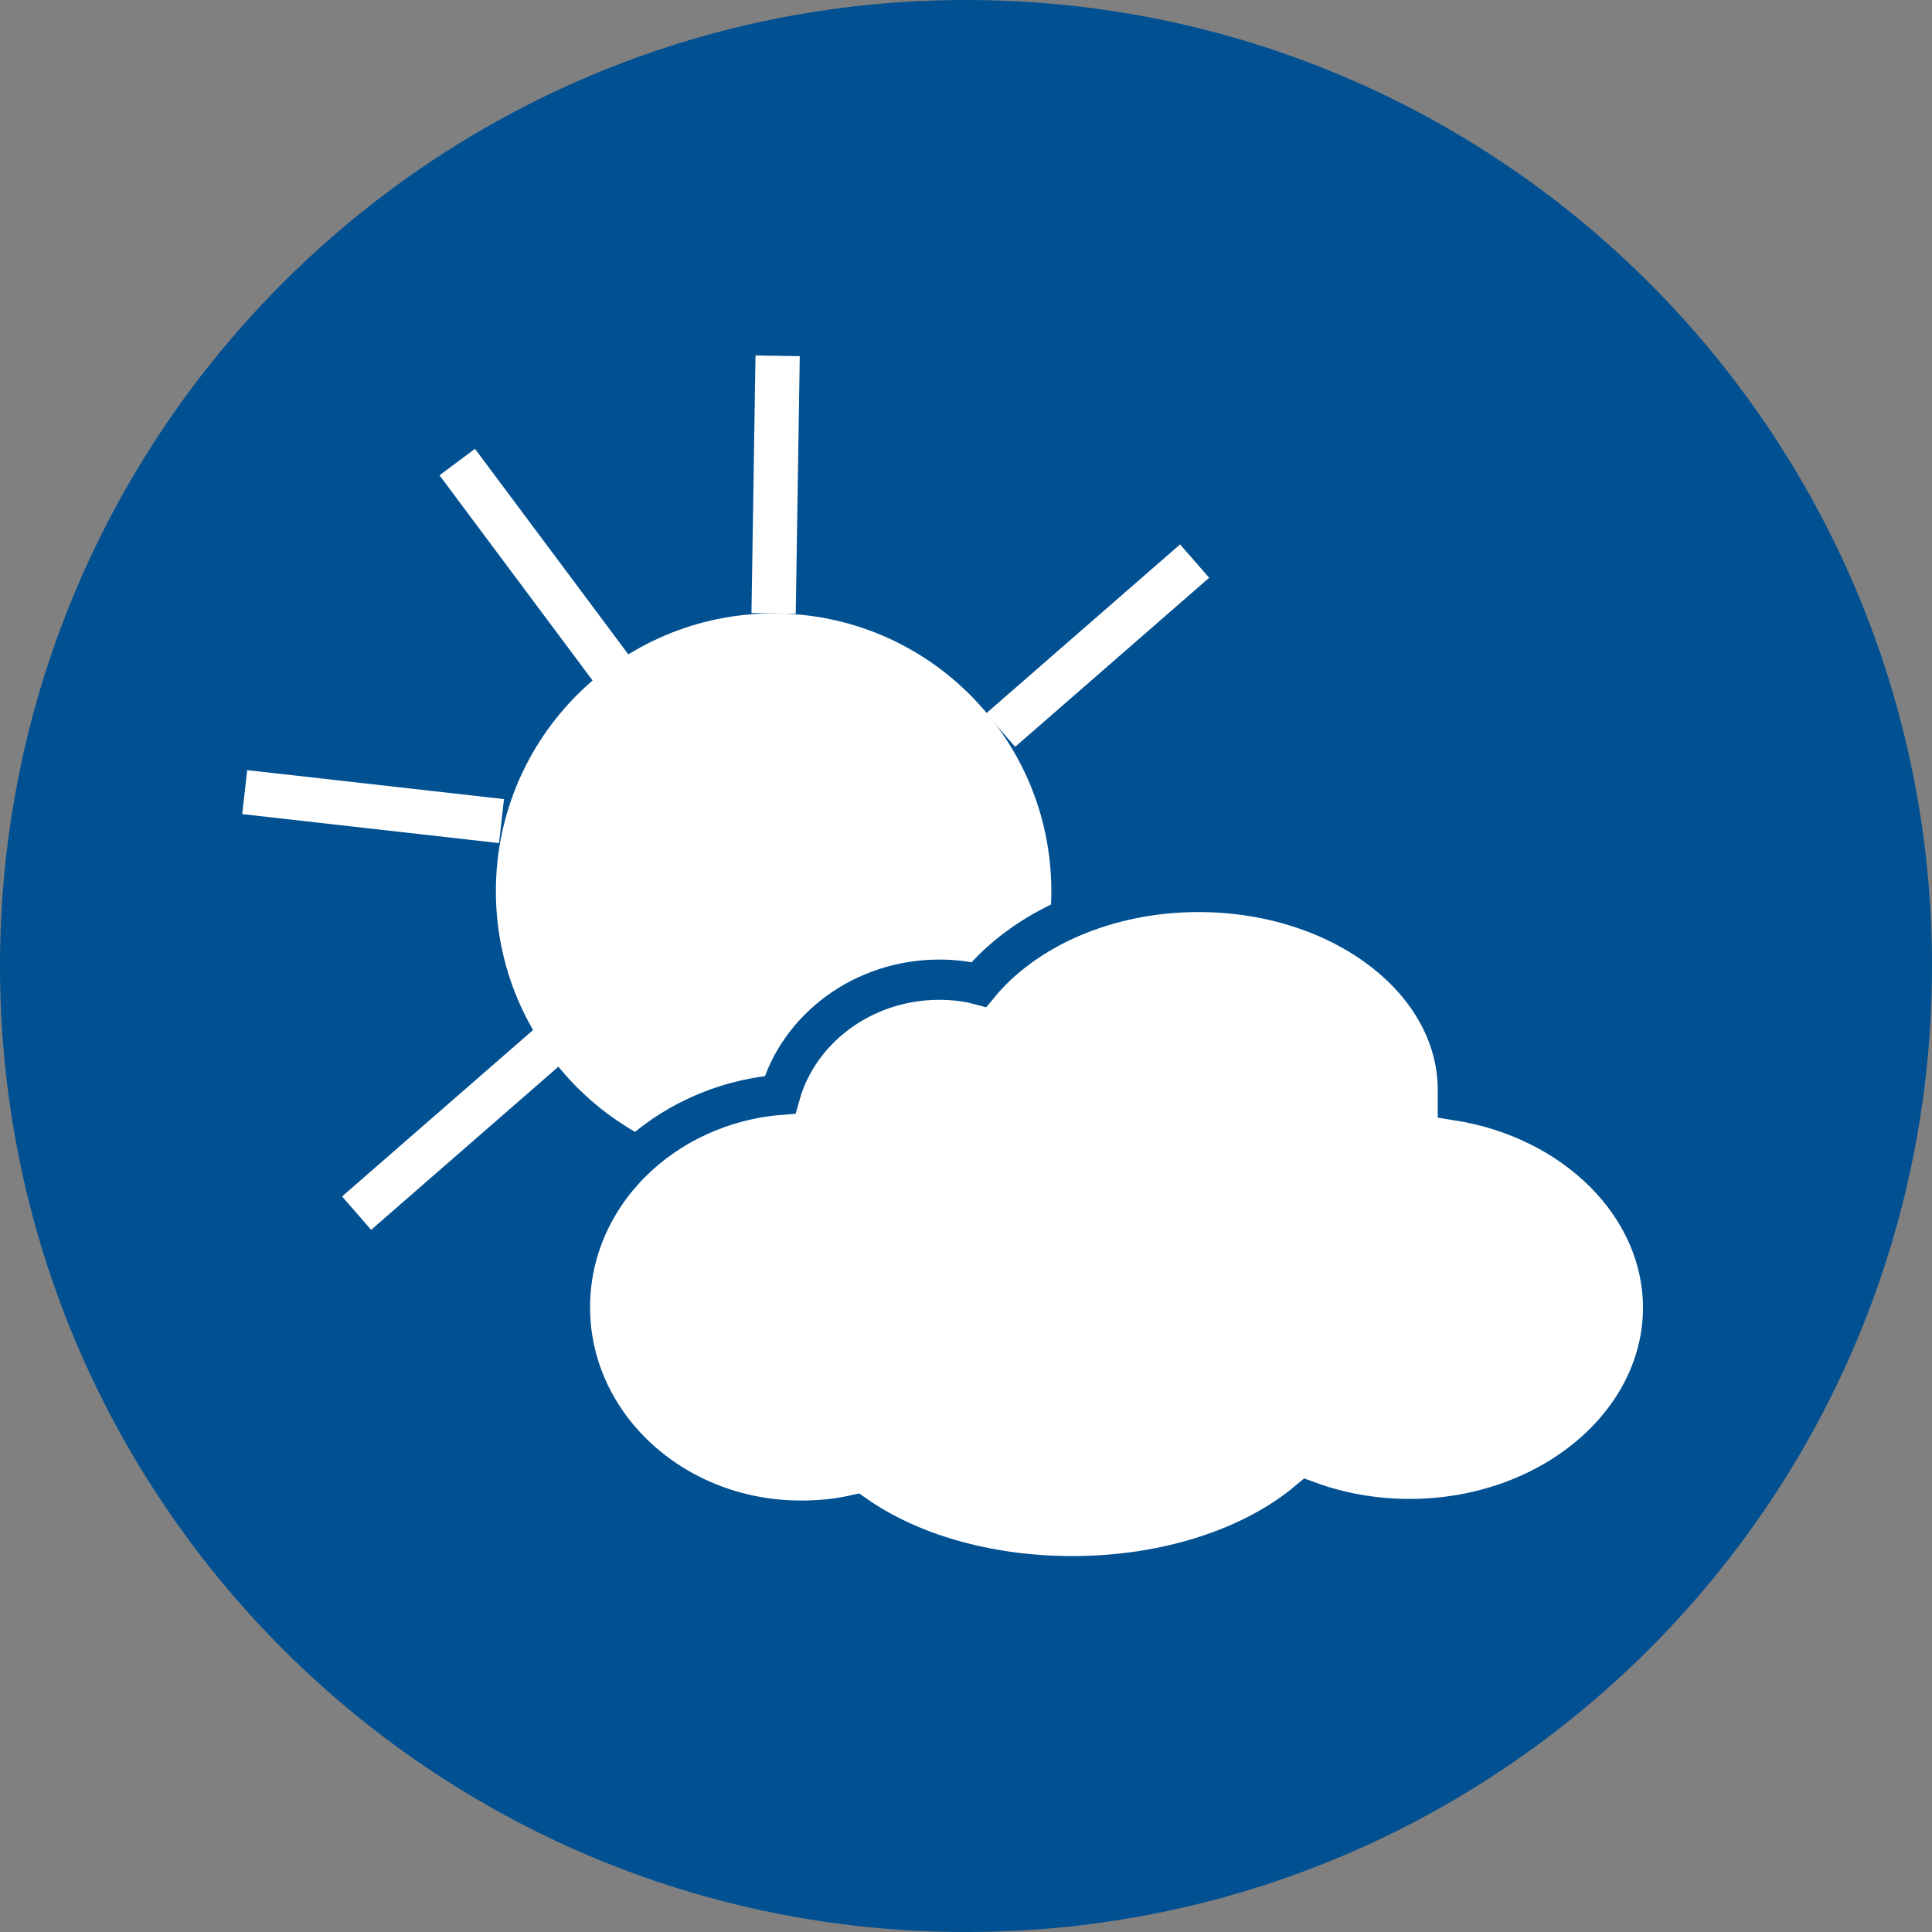
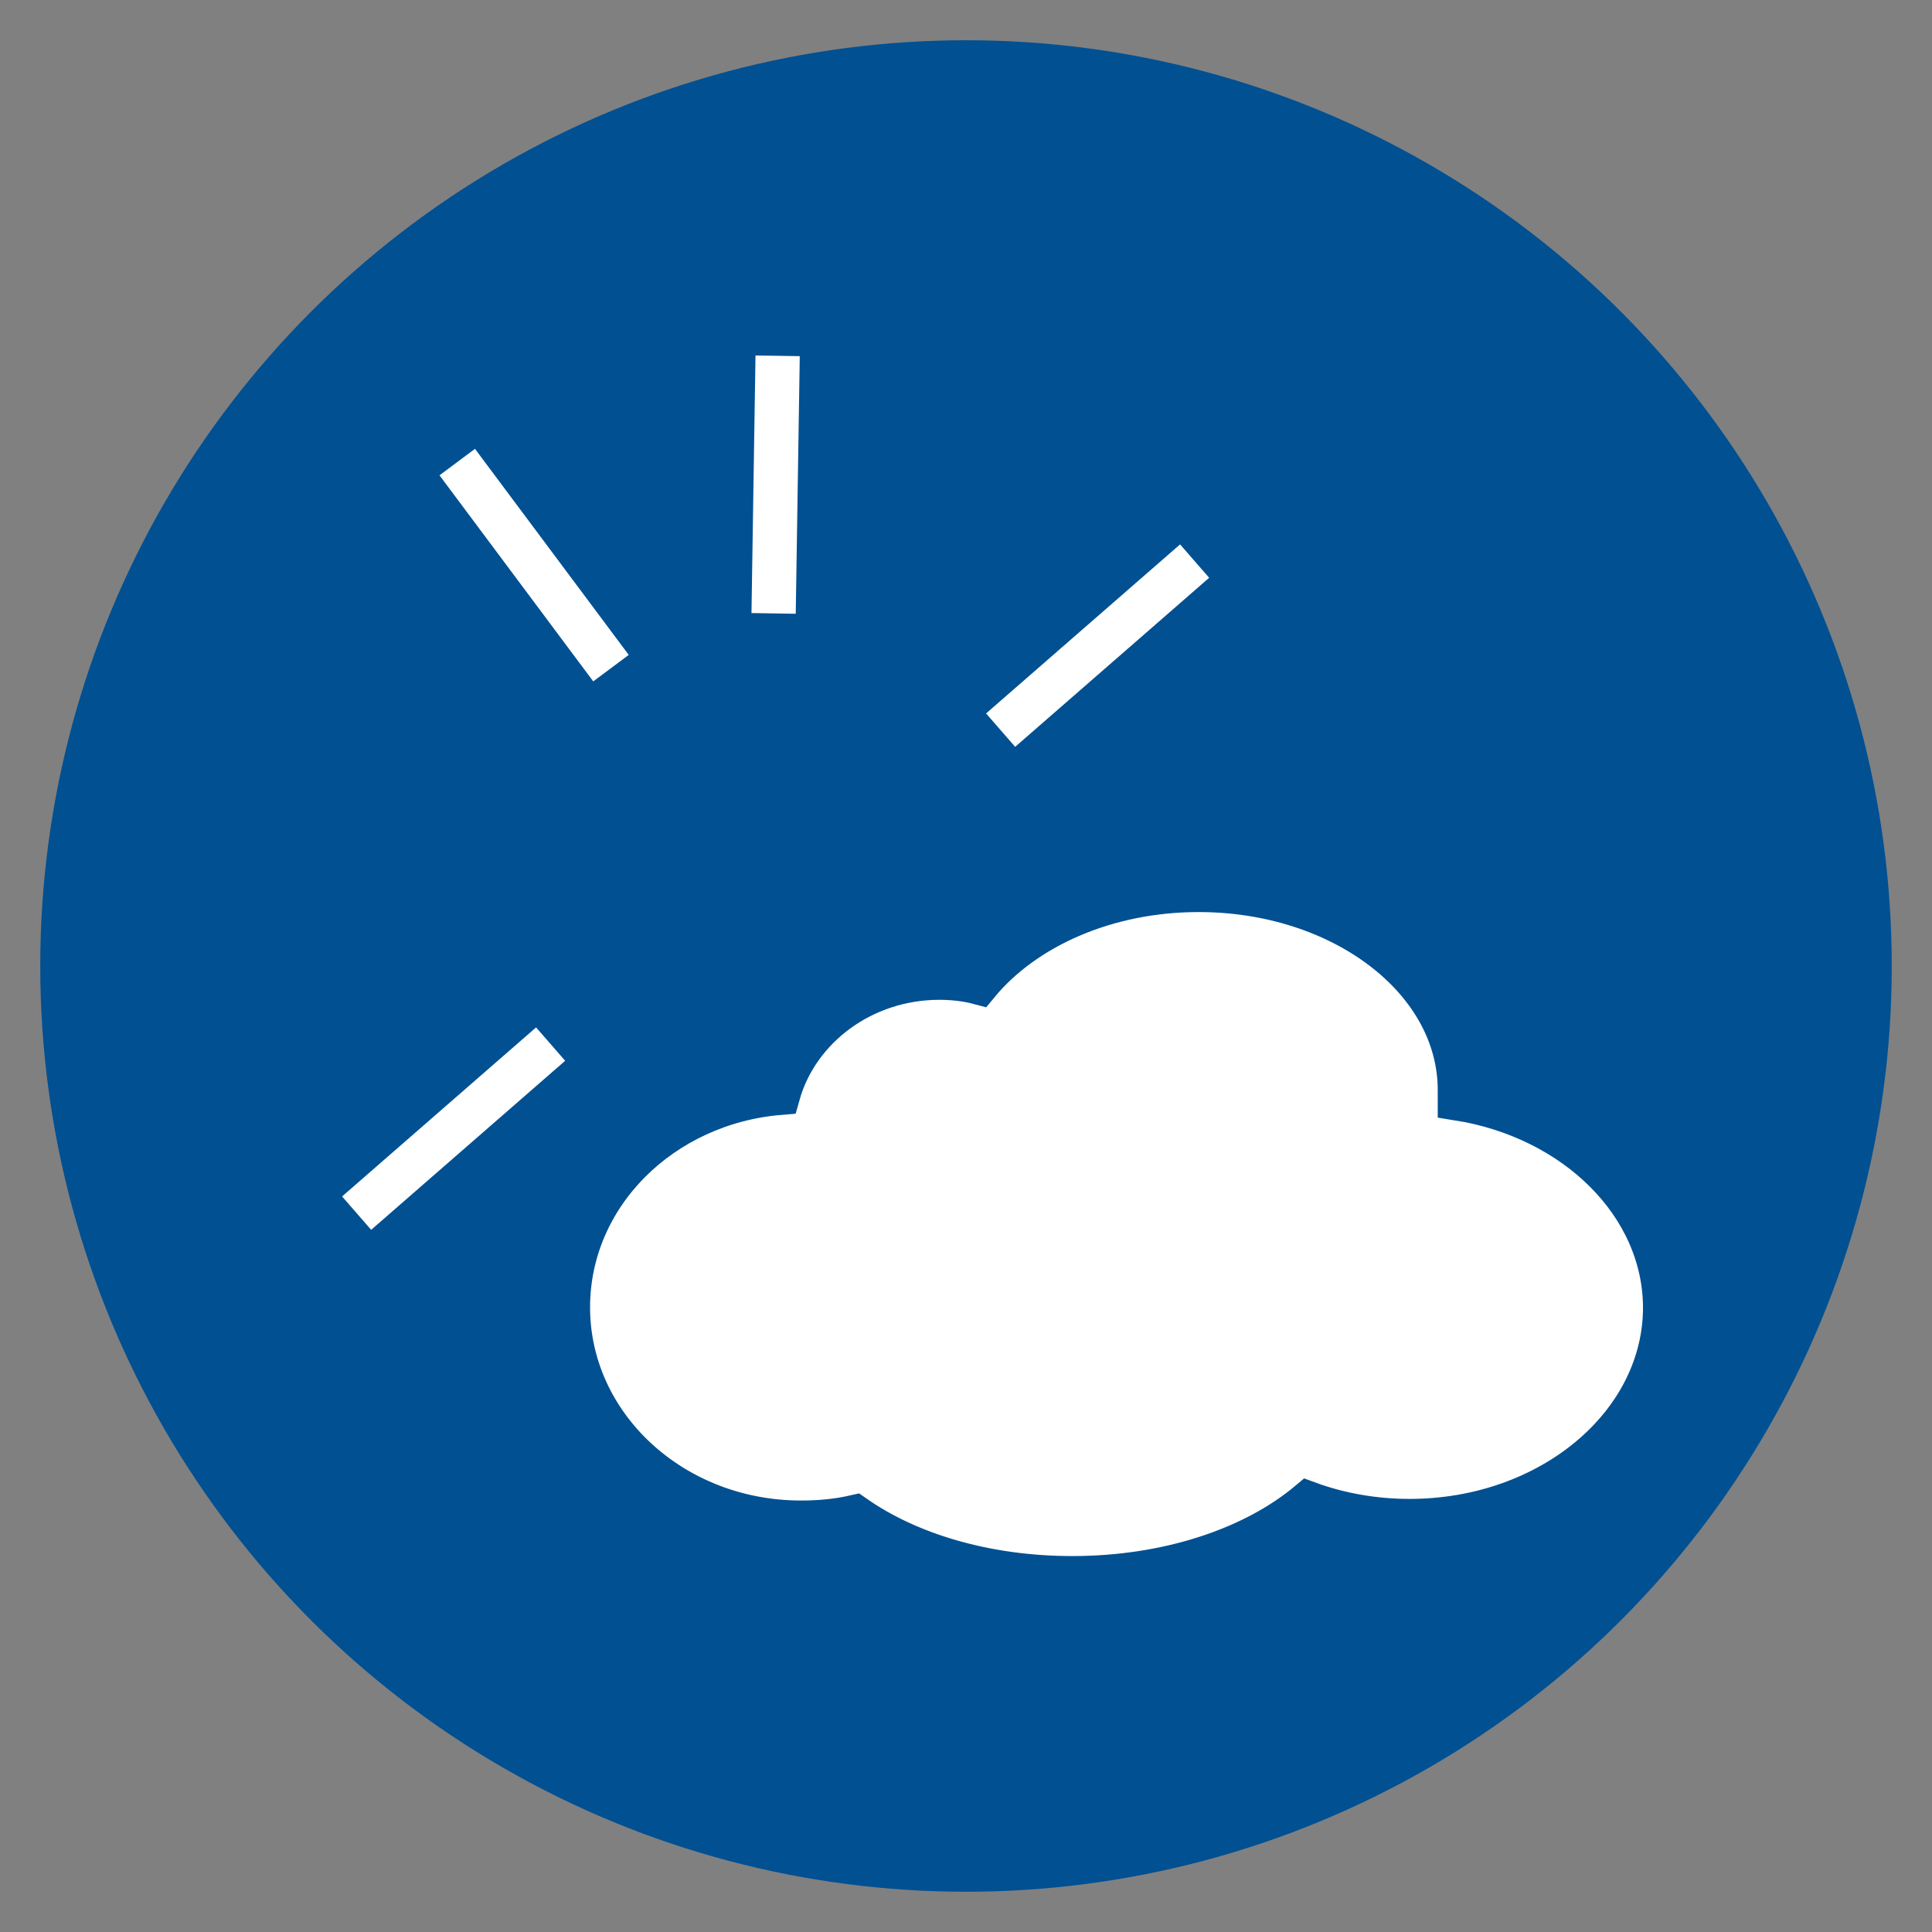
<svg xmlns="http://www.w3.org/2000/svg" id="Ebene_2" data-name="Ebene 2" viewBox="0 0 24 24">
  <rect x="0" y="0" width="24" height="24" fill="#808080" stroke="none" />
  <defs>
    <style>
      .cls-1 {
        stroke: #005092;
        stroke-width: .25px;
      }

      .cls-1, .cls-2 {
        fill: none;
      }

      .cls-1, .cls-2, .cls-3 {
        stroke-miterlimit: 10;
      }

      .cls-2 {
        stroke: #fff;
        stroke-width: .55px;
      }

      .cls-4, .cls-5 {
        stroke-width: 0px;
      }

      .cls-4, .cls-3 {
        fill: #fff;
      }

      .cls-5 {
        fill: #005092;
      }

      .cls-3 {
        stroke: #005092;
        stroke-width: .5px;
      }
    </style>
  </defs>
  <g id="Map">
    <g id="Wetterstation">
      <g>
        <circle class="cls-5" cx="12" cy="12" r="11.5" />
-         <path class="cls-5" d="m12,1c6.07,0,11,4.93,11,11s-4.93,11-11,11S1,18.07,1,12,5.93,1,12,1m0-1C5.37,0,0,5.37,0,12h0c0,6.63,5.37,12,12,12s12-5.37,12-12h0C24,5.37,18.63,0,12,0h0Z" />
      </g>
-       <circle class="cls-4" cx="9.61" cy="11.07" r="3.45" />
-       <path class="cls-3" d="m20.66,16.24c0,1.45-1.41,2.63-3.15,2.63-.45,0-.88-.08-1.26-.22-.68.57-1.74.93-2.93.93-1.07,0-2.03-.29-2.7-.76-.22.05-.44.07-.67.07-1.59,0-2.87-1.19-2.87-2.65,0-1.39,1.15-2.52,2.61-2.64.23-.82,1.03-1.43,1.98-1.43.17,0,.34.02.49.06.57-.69,1.58-1.15,2.73-1.15,1.78,0,3.22,1.1,3.22,2.46,0,.04,0,.09,0,.13,1.45.23,2.55,1.3,2.55,2.58Z" />
-       <line class="cls-1" x1="9.61" y1="7.62" x2="9.66" y2="4.42" />
+       <path class="cls-3" d="m20.66,16.24c0,1.45-1.41,2.63-3.15,2.63-.45,0-.88-.08-1.26-.22-.68.57-1.74.93-2.93.93-1.07,0-2.03-.29-2.7-.76-.22.05-.44.07-.67.07-1.59,0-2.87-1.19-2.87-2.65,0-1.39,1.15-2.52,2.61-2.64.23-.82,1.03-1.43,1.98-1.43.17,0,.34.02.49.06.57-.69,1.58-1.15,2.73-1.15,1.78,0,3.22,1.1,3.22,2.46,0,.04,0,.09,0,.13,1.45.23,2.55,1.3,2.55,2.58" />
      <line class="cls-2" x1="9.61" y1="7.62" x2="9.66" y2="4.42" />
      <line class="cls-2" x1="12.43" y1="9.07" x2="14.84" y2="6.97" />
      <line class="cls-2" x1="5.68" y1="5.74" x2="7.59" y2="8.3" />
      <line class="cls-2" x1="4.43" y1="15.07" x2="6.84" y2="12.97" />
-       <line class="cls-2" x1="3.04" y1="9.84" x2="6.23" y2="10.2" />
    </g>
  </g>
</svg>